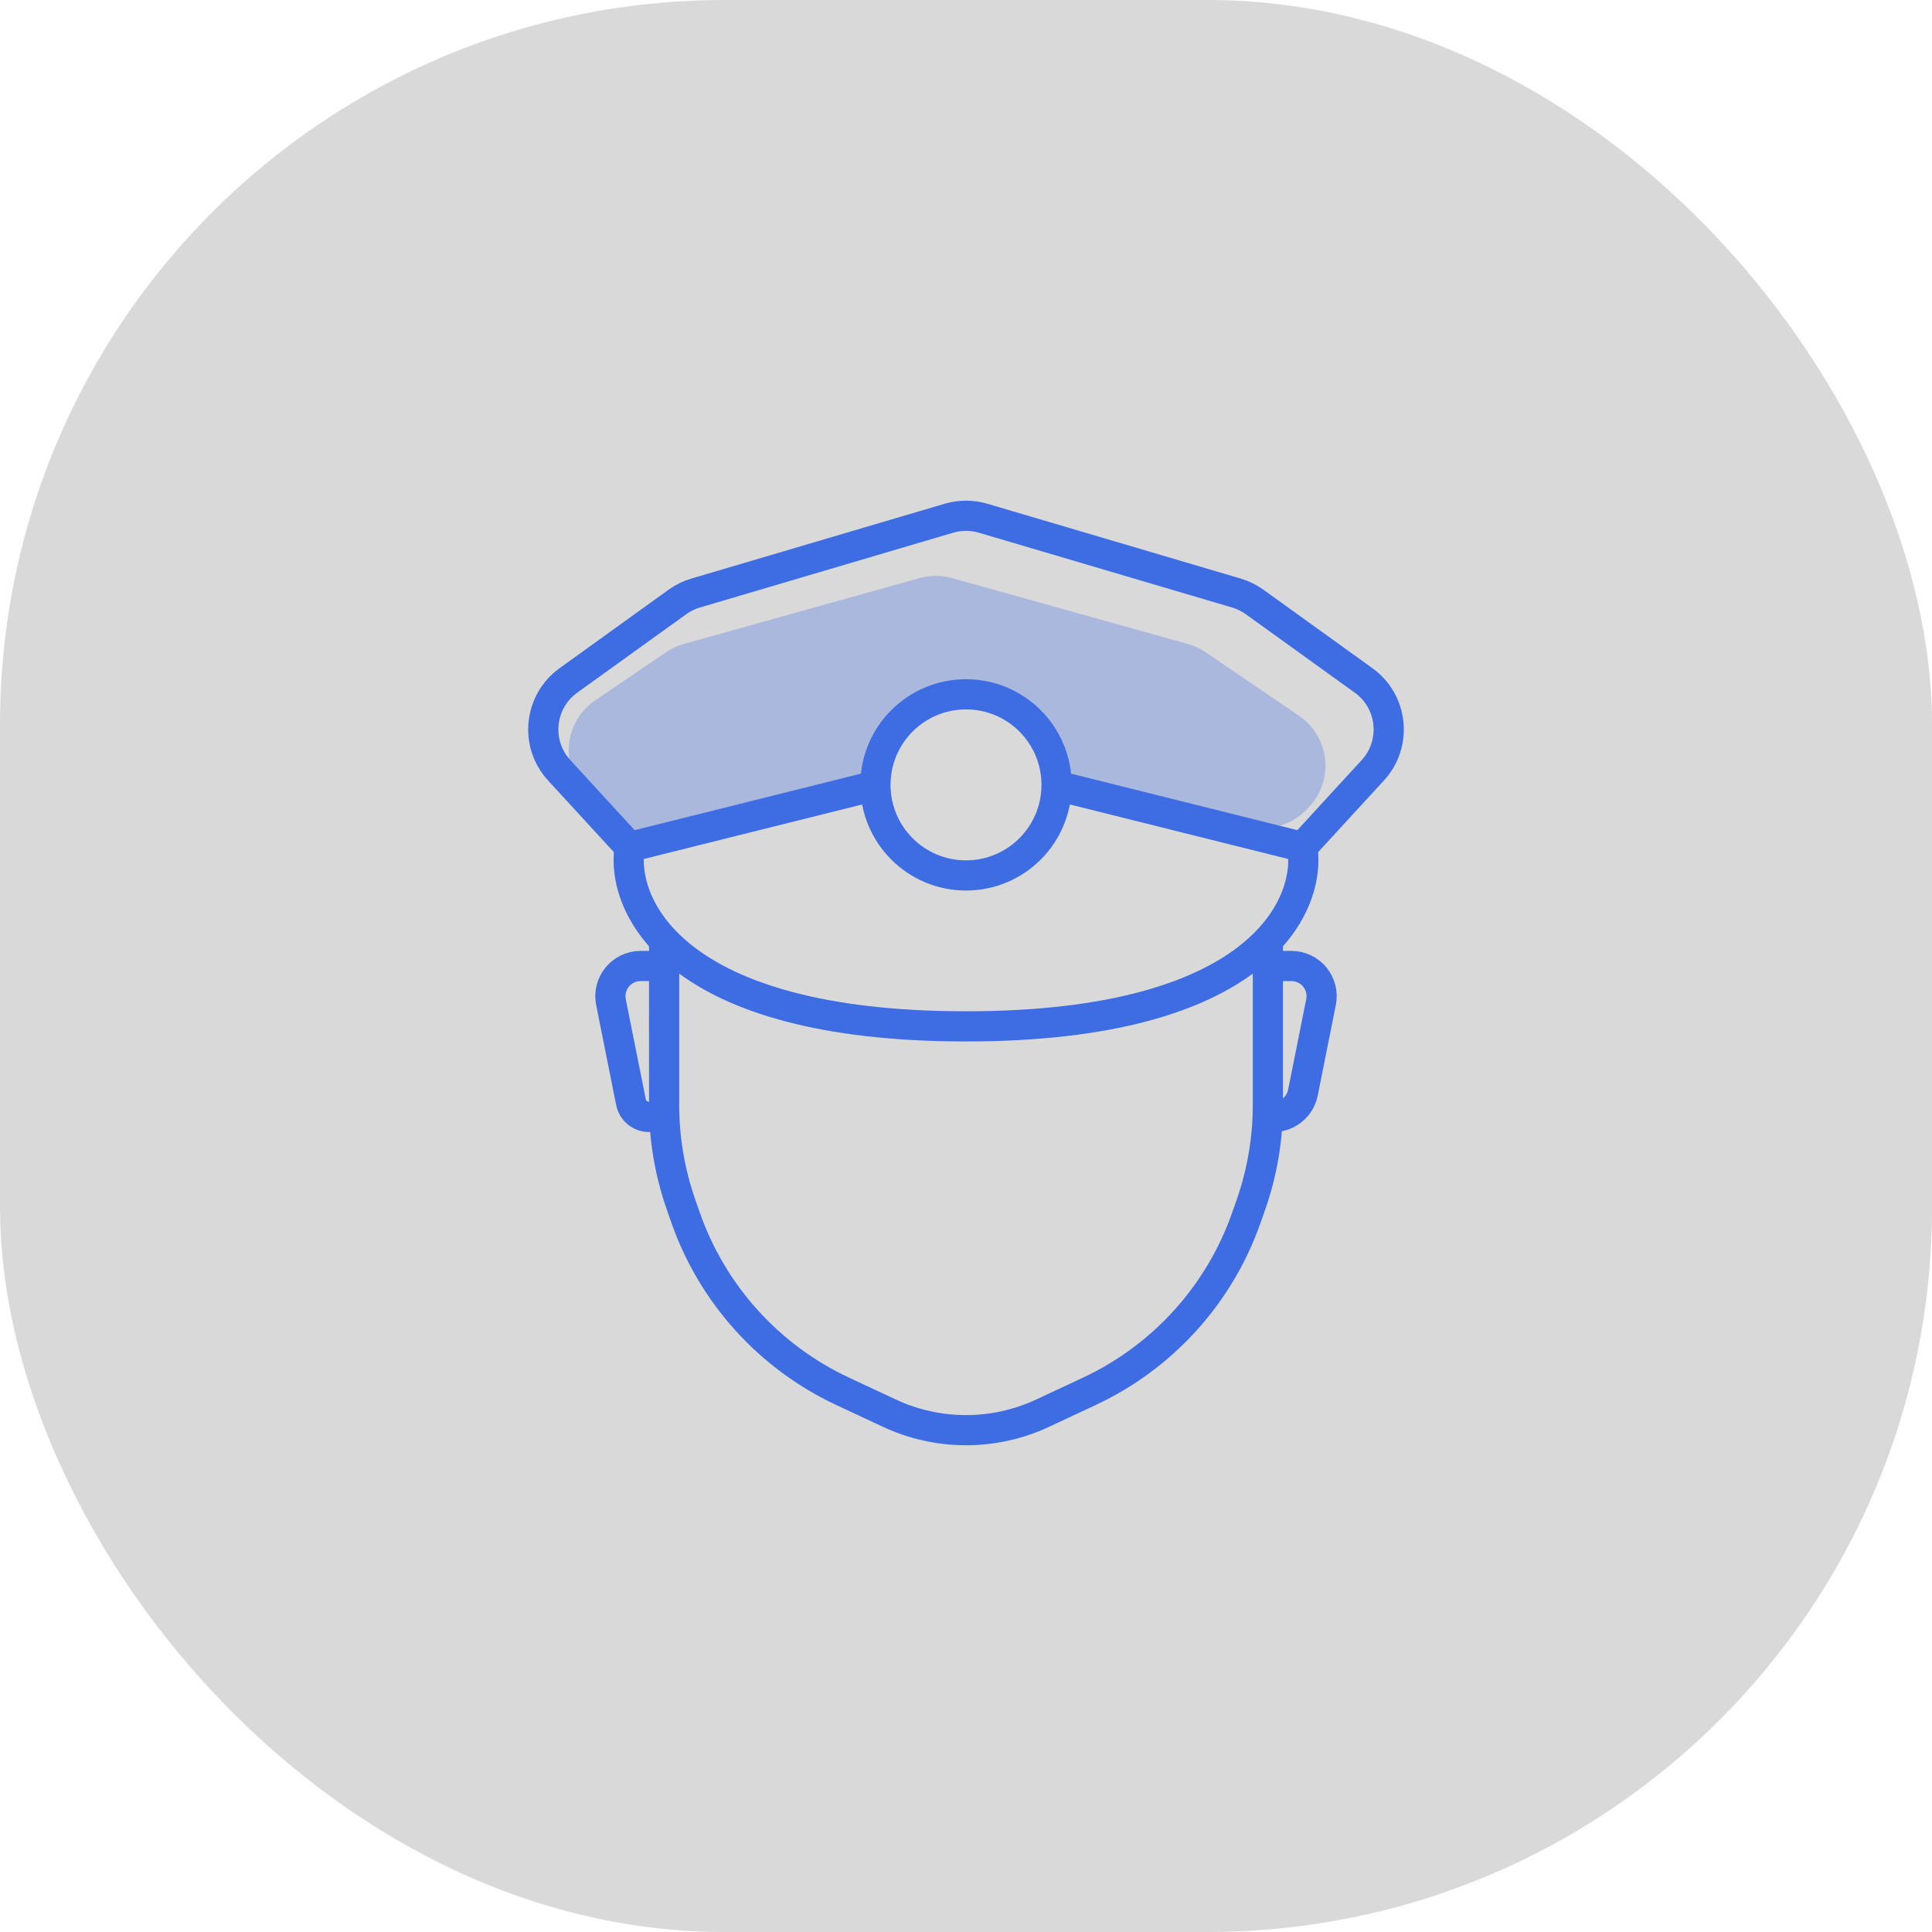
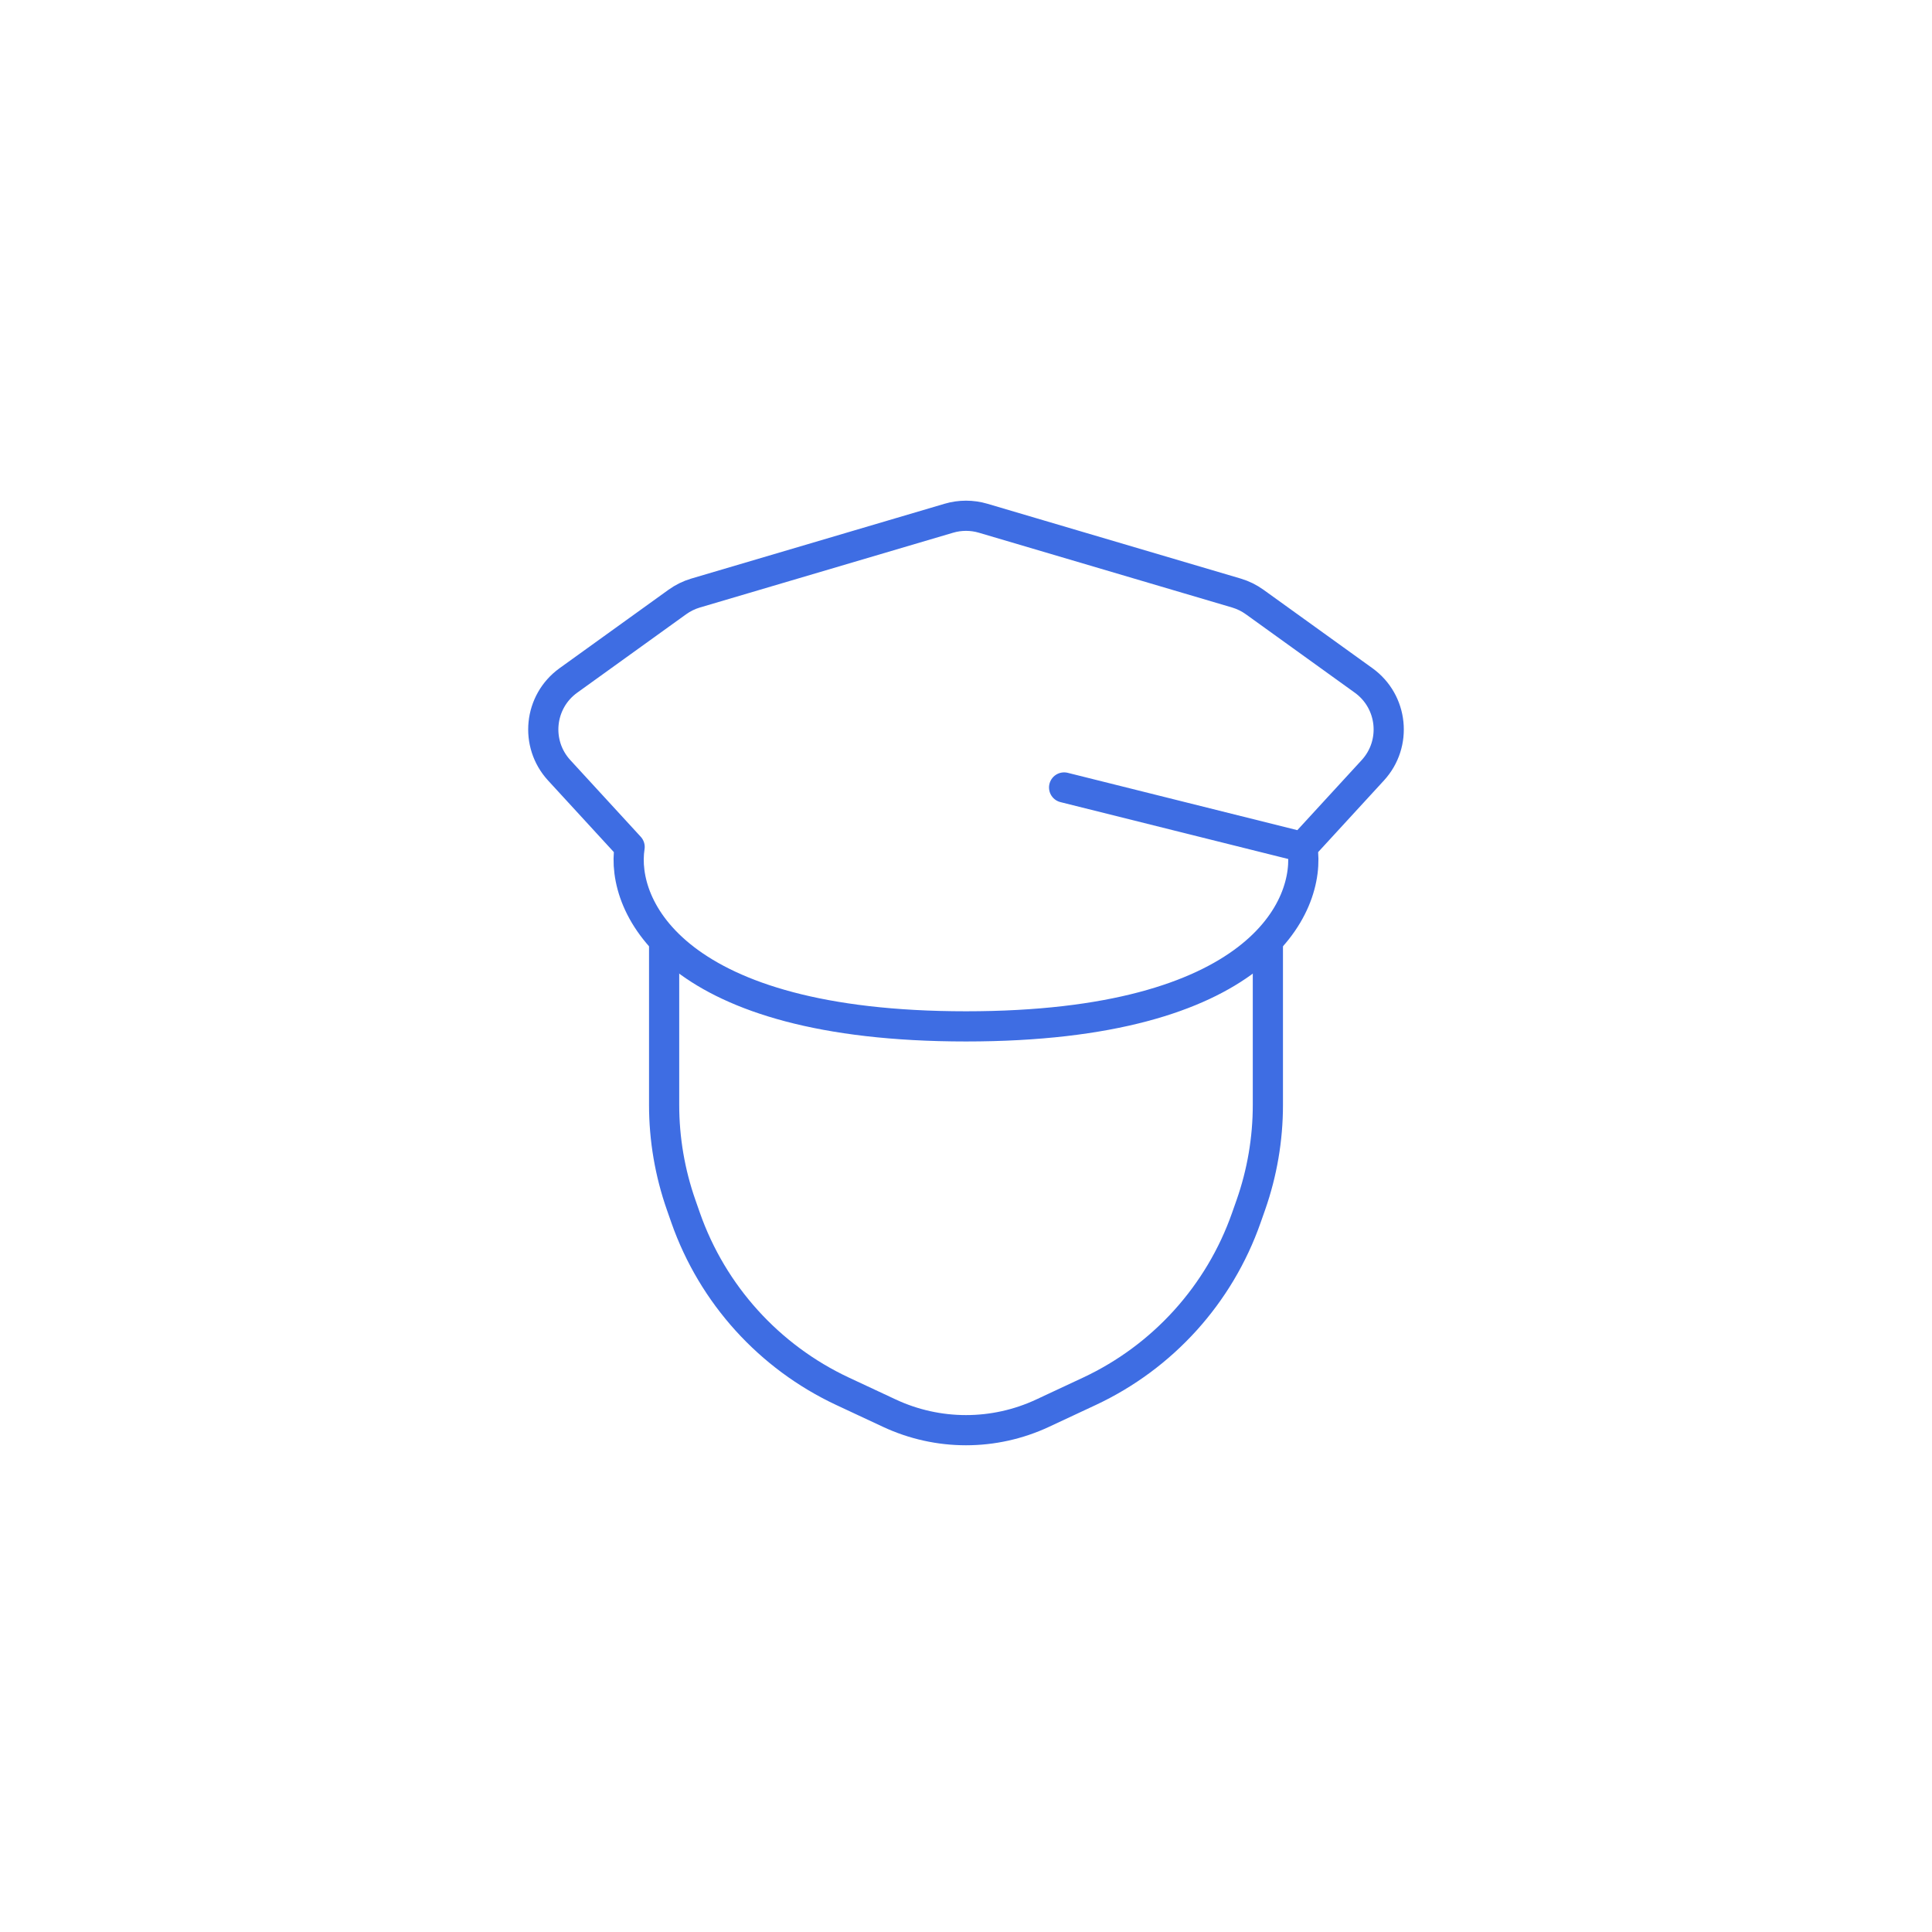
<svg xmlns="http://www.w3.org/2000/svg" width="64" height="64" viewBox="0 0 64 64" fill="none">
-   <rect width="64" height="64" rx="24" fill="#0A040B" fill-opacity="0.15" />
-   <path opacity="0.3" d="M22.649 21.332L30.462 19.15C30.814 19.052 31.186 19.052 31.538 19.15L39.35 21.332C39.56 21.39 39.758 21.483 39.938 21.605L43.032 23.711C44.059 24.41 44.207 25.867 43.341 26.758L43.273 26.828C42.792 27.323 42.09 27.535 41.415 27.389L36.577 26.341C35.657 26.142 35.049 25.281 34.604 24.452C34.191 23.684 33.404 23 32 23C30.569 23 29.778 23.711 29.372 24.498C28.951 25.313 28.375 26.156 27.485 26.379L22.158 27.71C21.445 27.889 20.691 27.661 20.195 27.118L19.362 26.204C18.542 25.304 18.709 23.887 19.715 23.203L22.062 21.605C22.242 21.483 22.44 21.39 22.649 21.332Z" fill="#3E6DE3" />
-   <path d="M20.857 28.057L18.524 25.517C17.713 24.634 17.856 23.241 18.828 22.541L22.438 19.942C22.621 19.81 22.825 19.71 23.04 19.646L31.433 17.167C31.803 17.058 32.197 17.058 32.567 17.167L40.96 19.646C41.175 19.71 41.379 19.81 41.562 19.942L45.172 22.541C46.144 23.241 46.287 24.634 45.476 25.517L43.143 28.057M20.857 28.057C20.548 30.038 22.343 34 32 34C41.657 34 43.452 30.038 43.143 28.057M20.857 28.057L28.75 26.086M43.143 28.057L35.25 26.086" stroke="#3E6DE3" stroke-linecap="round" stroke-linejoin="round" />
+   <path d="M20.857 28.057L18.524 25.517C17.713 24.634 17.856 23.241 18.828 22.541L22.438 19.942C22.621 19.81 22.825 19.71 23.04 19.646L31.433 17.167C31.803 17.058 32.197 17.058 32.567 17.167L40.96 19.646C41.175 19.71 41.379 19.81 41.562 19.942L45.172 22.541C46.144 23.241 46.287 24.634 45.476 25.517L43.143 28.057M20.857 28.057C20.548 30.038 22.343 34 32 34C41.657 34 43.452 30.038 43.143 28.057M20.857 28.057M43.143 28.057L35.25 26.086" stroke="#3E6DE3" stroke-linecap="round" stroke-linejoin="round" />
  <path d="M22 31V36.604C22 37.732 22.191 38.851 22.564 39.915L22.713 40.341C23.604 42.878 25.478 44.95 27.913 46.089L29.458 46.811C31.069 47.565 32.931 47.565 34.542 46.811L36.087 46.089C38.522 44.95 40.396 42.878 41.286 40.341L41.436 39.915C41.809 38.851 42 37.732 42 36.604V31" stroke="#3E6DE3" stroke-linejoin="round" />
-   <path d="M42.5 32H42.78C43.411 32 43.885 32.577 43.761 33.196L43.161 36.196C43.067 36.663 42.657 37 42.18 37H42M21.5 32H21.22C20.589 32 20.116 32.577 20.239 33.196L20.902 36.51C20.959 36.795 21.209 37 21.5 37V37" stroke="#3E6DE3" stroke-linecap="round" stroke-linejoin="round" />
-   <circle cx="32" cy="26" r="3" stroke="#3E6DE3" stroke-linecap="round" stroke-linejoin="round" />
</svg>